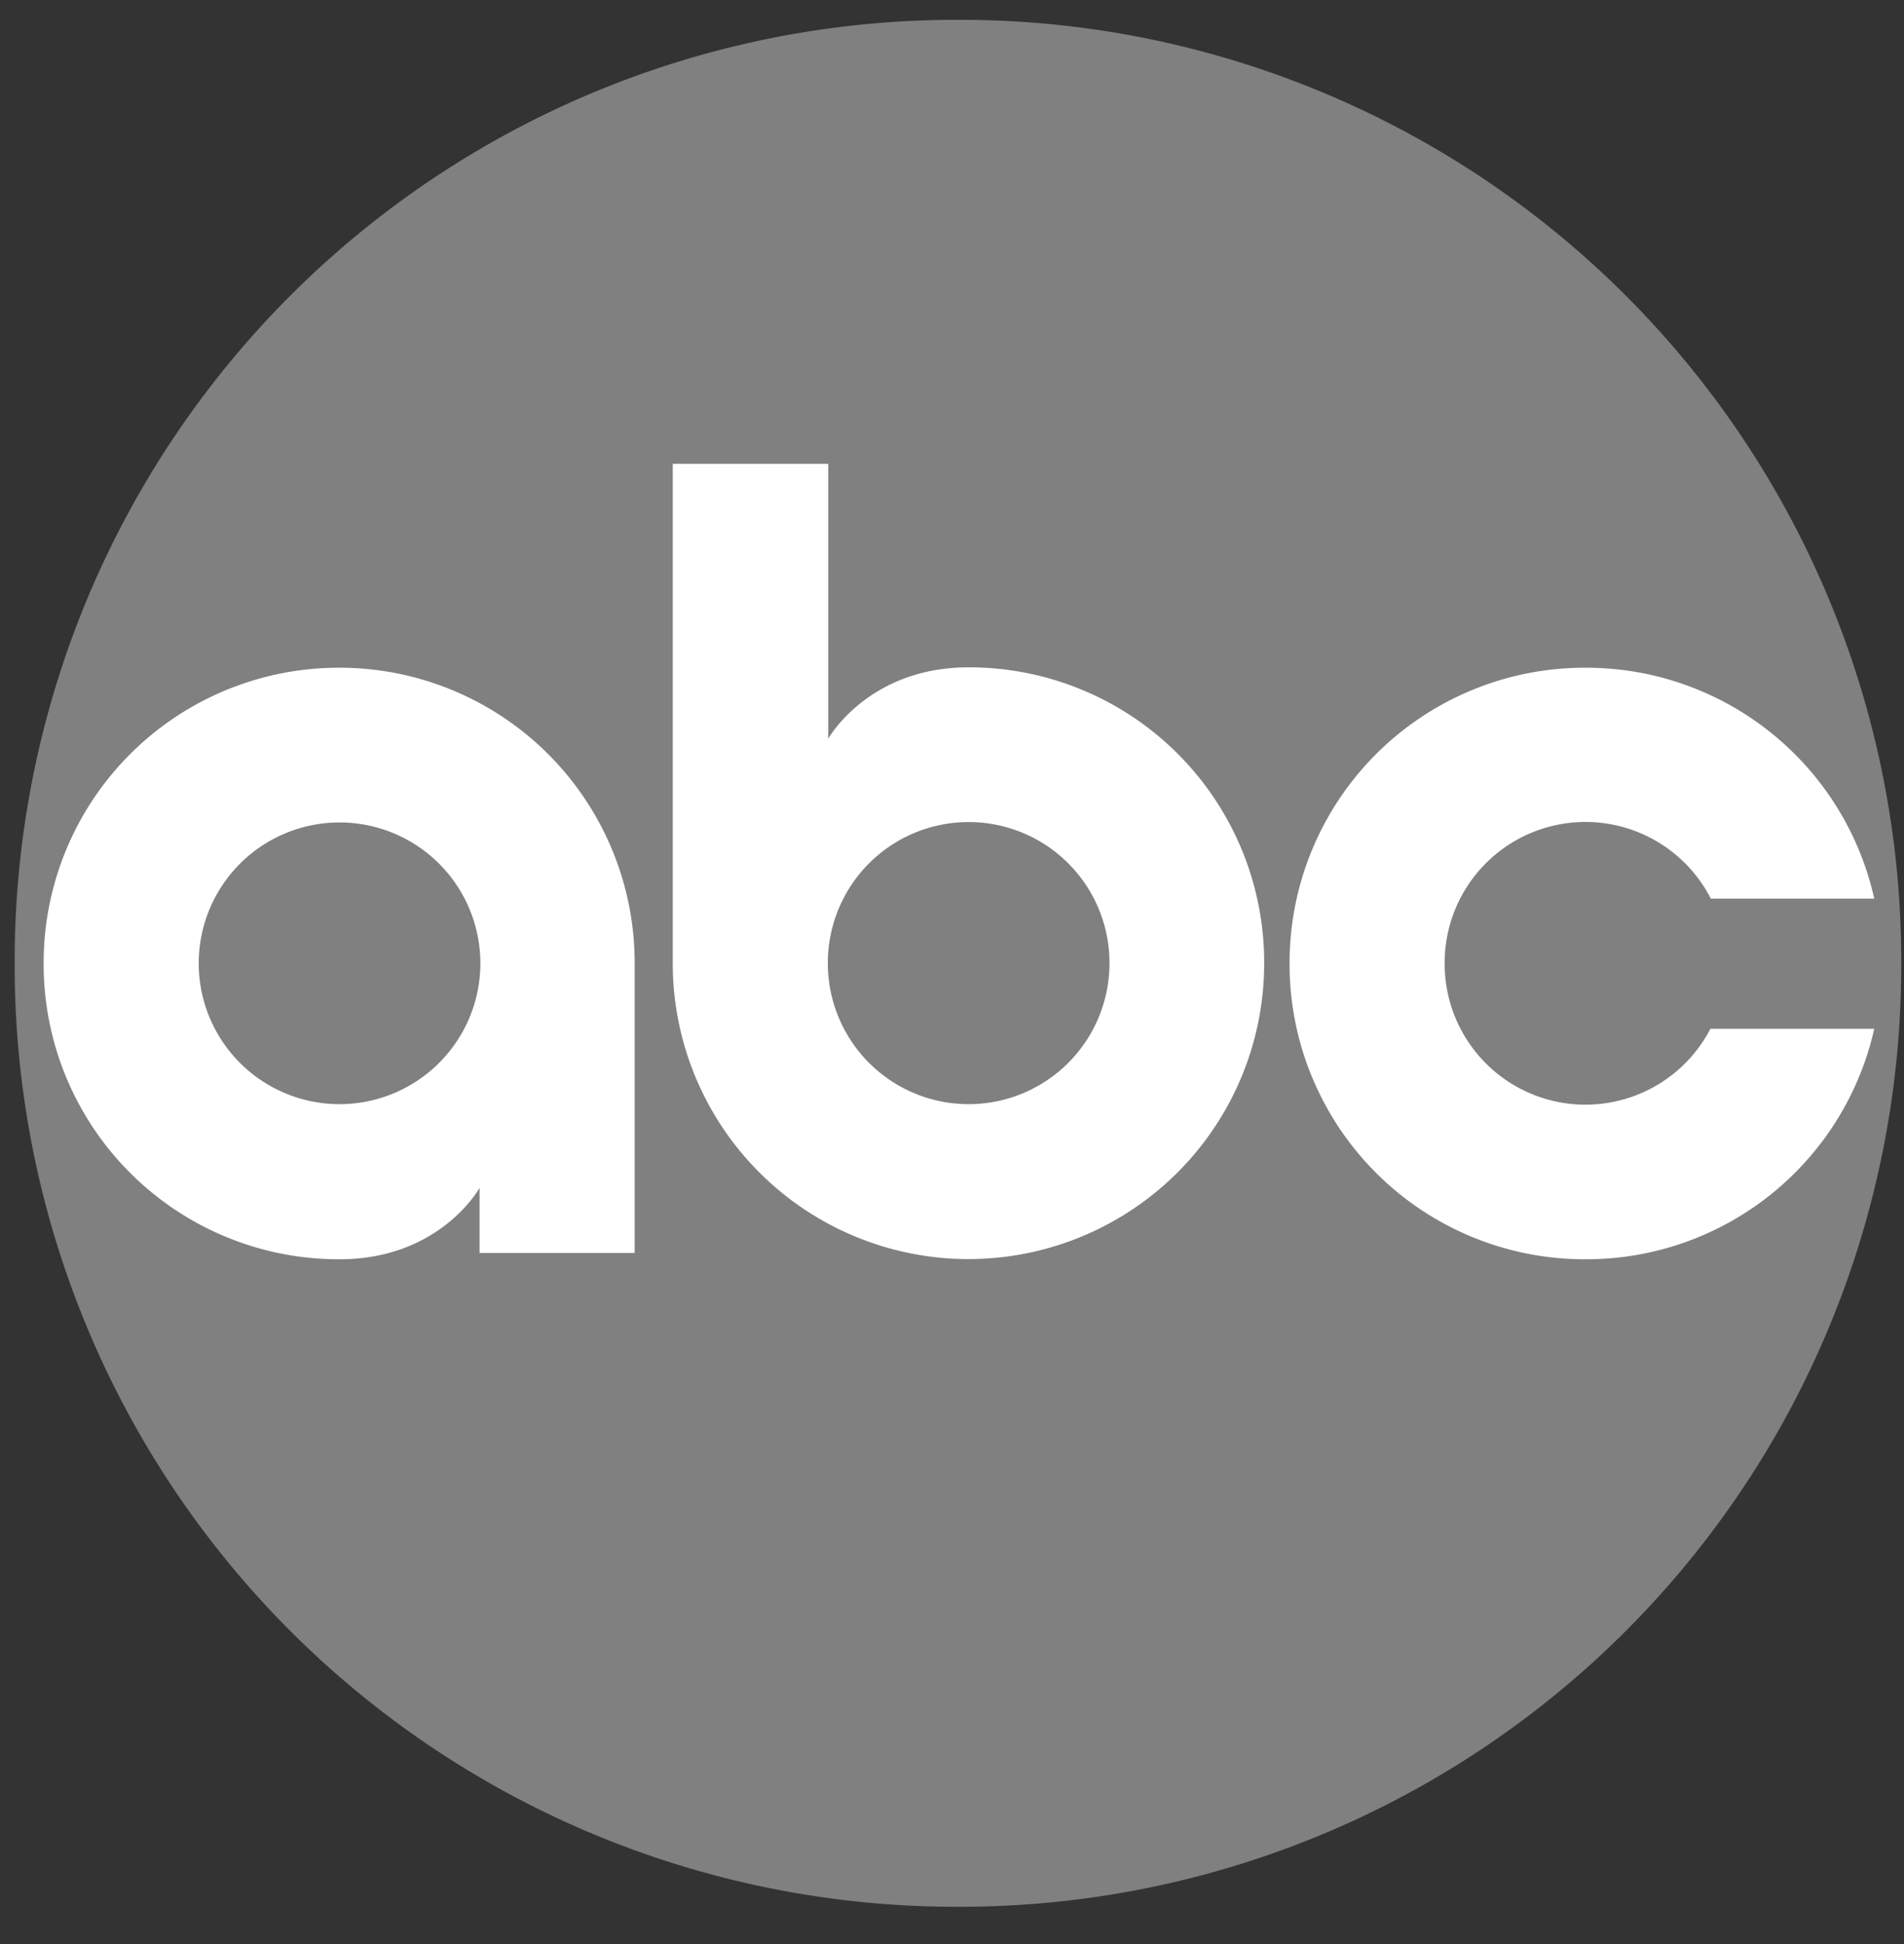
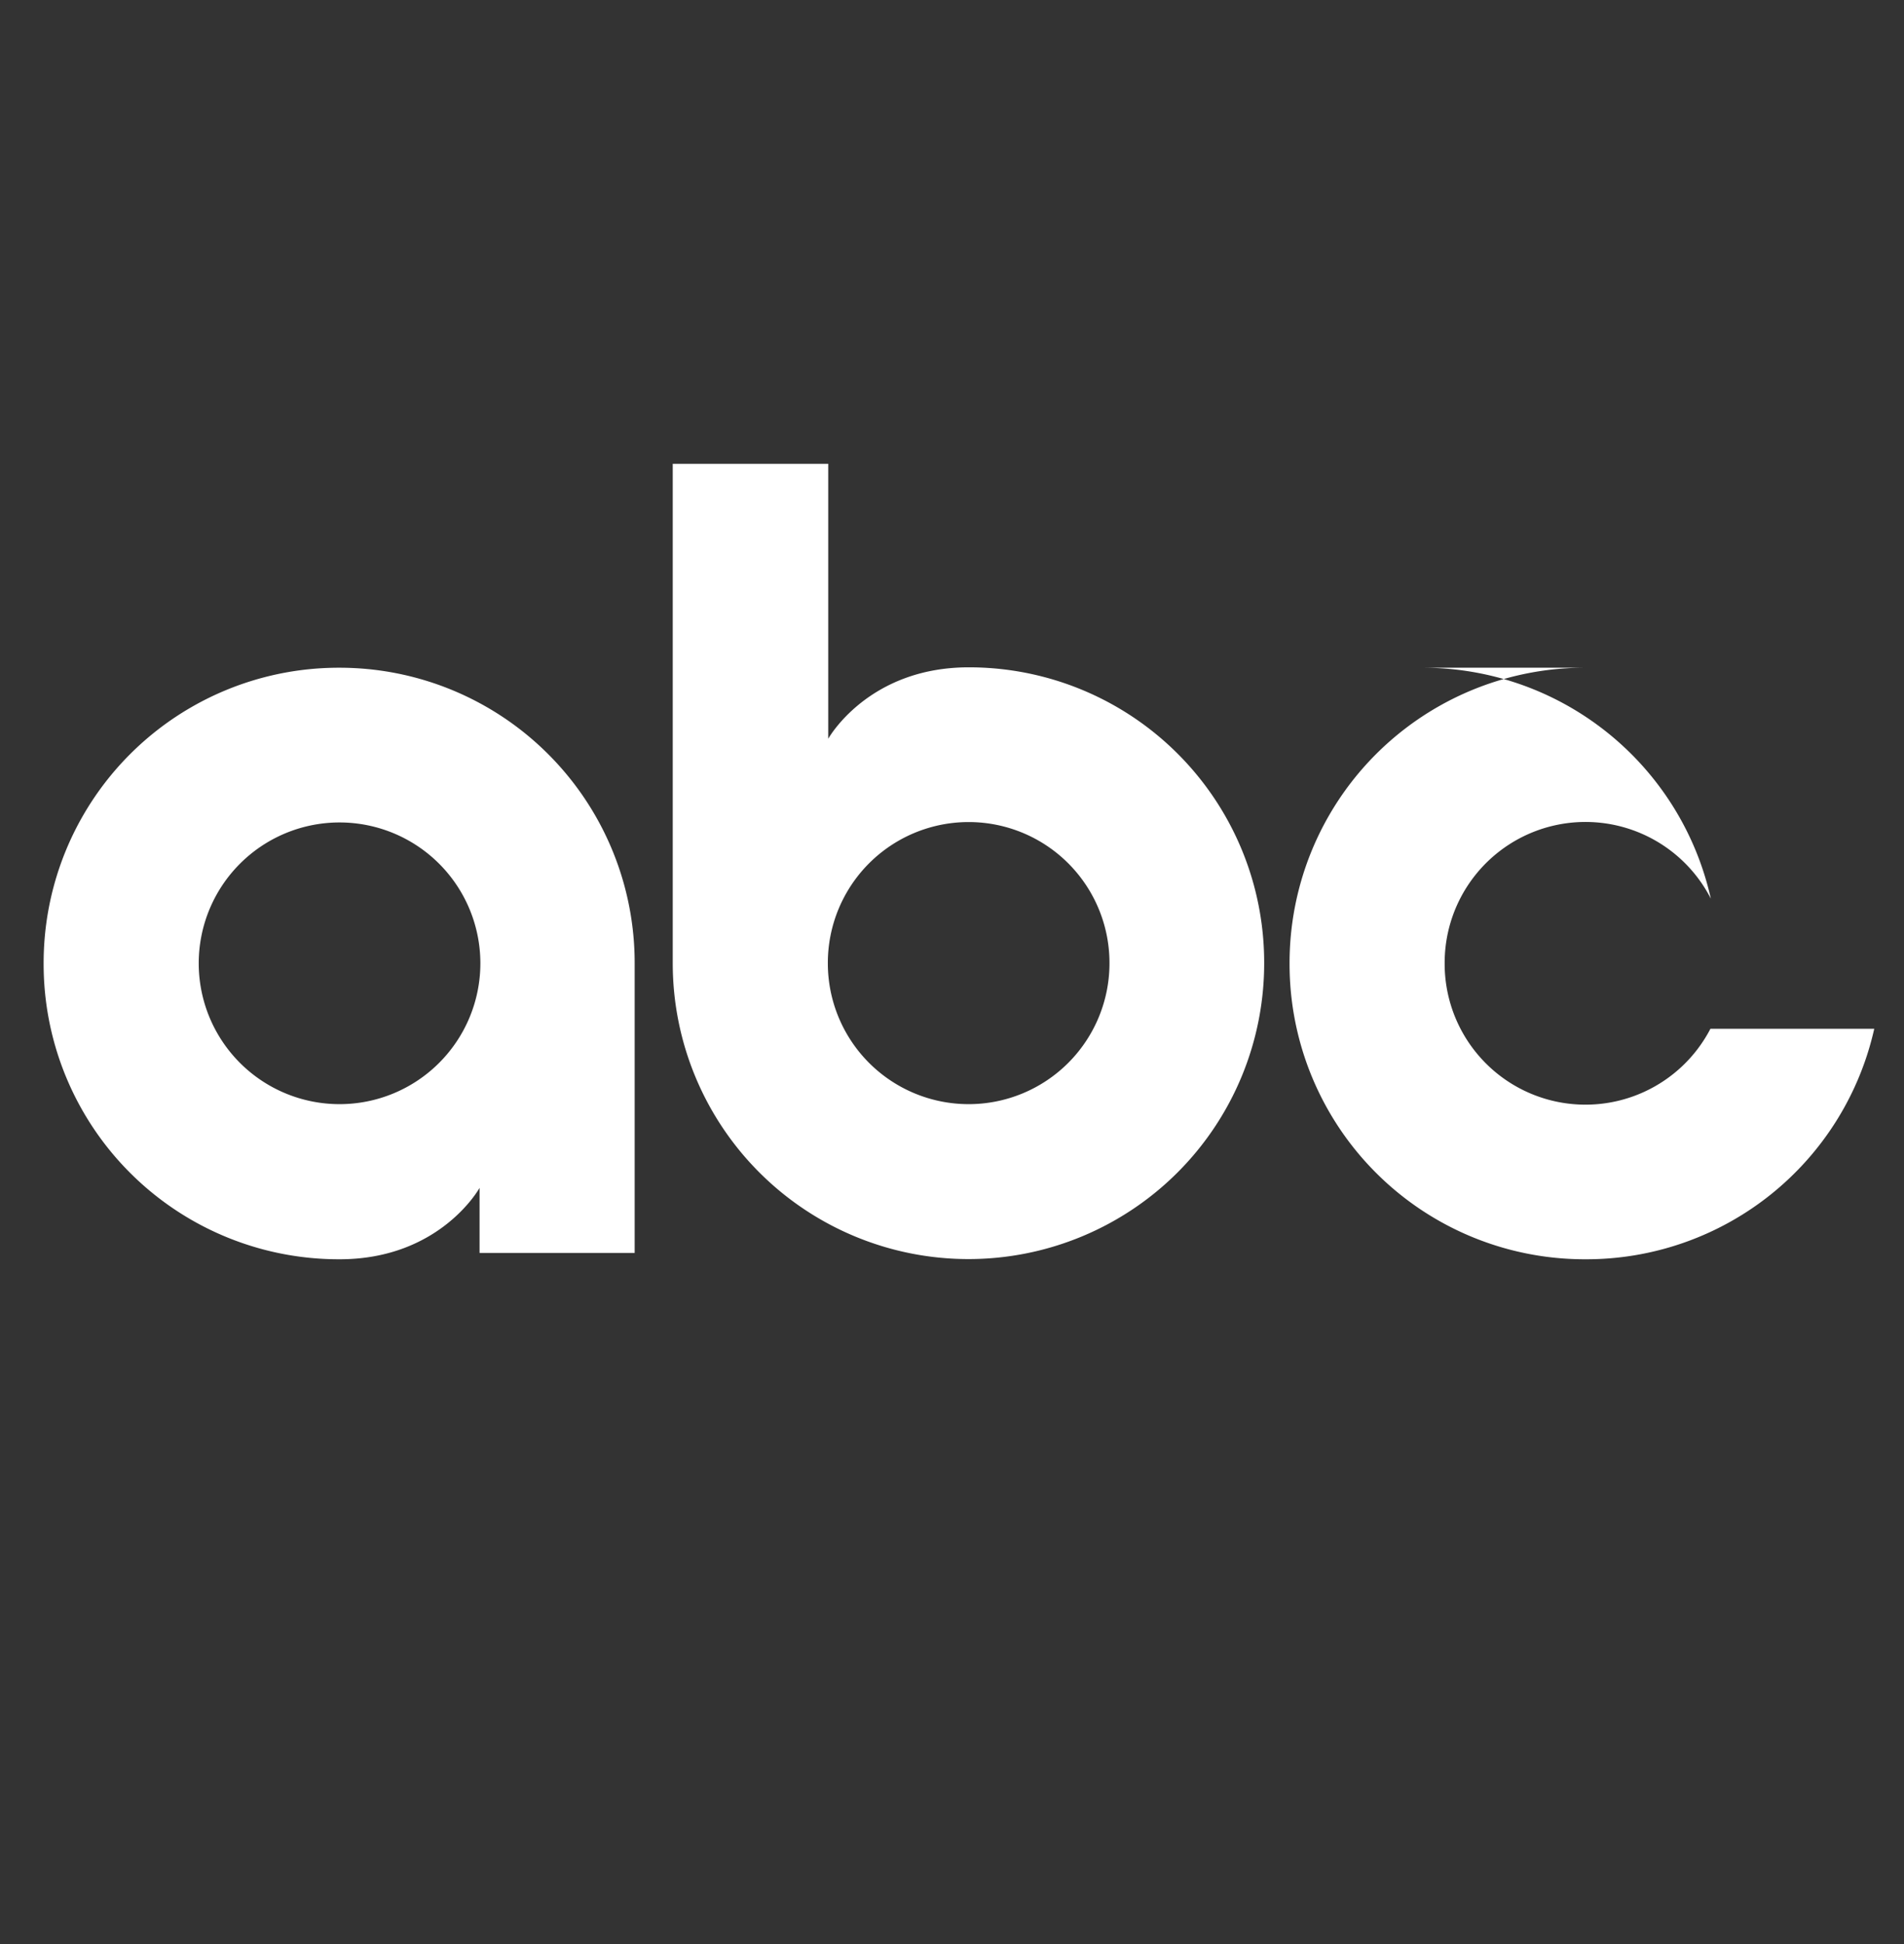
<svg xmlns="http://www.w3.org/2000/svg" fill="none" viewBox="0 0 48 49">
  <rect x="0" y="0" width="48" height="49" fill="#333333" stroke="none" />
-   <path d="M24.15.5A23.73 23.73 0 0 0 .37 24.28a23.73 23.73 0 0 0 23.78 23.78 23.72 23.72 0 0 0 23.78-23.78A23.72 23.72 0 0 0 24.15.5Z" fill="gray" />
-   <path d="M8.56 16.83a7.44 7.44 0 0 0-7.46 7.45 7.44 7.44 0 0 0 7.46 7.46c2.54 0 3.53-1.8 3.53-1.8v1.64H16v-7.3a7.44 7.44 0 0 0-7.45-7.45Zm0 3.9a3.55 3.55 0 0 1 3.55 3.55 3.55 3.55 0 1 1-7.1 0 3.55 3.55 0 0 1 3.55-3.55ZM16.96 11.7v12.58a7.44 7.44 0 1 0 14.91 0 7.44 7.44 0 0 0-7.45-7.46c-2.54 0-3.54 1.8-3.54 1.8v-6.93h-3.92Zm7.46 9.02a3.55 3.55 0 0 1 3.55 3.56 3.55 3.55 0 1 1-7.1 0 3.55 3.55 0 0 1 3.55-3.56ZM39.97 16.83a7.44 7.44 0 0 0-7.46 7.45 7.44 7.44 0 0 0 7.46 7.46 7.44 7.44 0 0 0 7.28-5.81h-4.13a3.55 3.55 0 0 1-6.7-1.65 3.55 3.55 0 0 1 6.71-1.63h4.12a7.44 7.44 0 0 0-7.28-5.82Z" fill="#fff" />
+   <path d="M8.56 16.83a7.44 7.44 0 0 0-7.46 7.45 7.44 7.44 0 0 0 7.46 7.46c2.54 0 3.53-1.8 3.53-1.8v1.64H16v-7.3a7.44 7.44 0 0 0-7.45-7.45Zm0 3.9a3.55 3.55 0 0 1 3.55 3.55 3.55 3.55 0 1 1-7.1 0 3.55 3.55 0 0 1 3.55-3.55ZM16.96 11.7v12.58a7.44 7.44 0 1 0 14.91 0 7.44 7.44 0 0 0-7.45-7.46c-2.54 0-3.54 1.8-3.54 1.8v-6.93h-3.92Zm7.46 9.02a3.55 3.55 0 0 1 3.55 3.56 3.55 3.55 0 1 1-7.1 0 3.55 3.55 0 0 1 3.55-3.56ZM39.97 16.83a7.44 7.44 0 0 0-7.46 7.45 7.44 7.44 0 0 0 7.46 7.46 7.44 7.44 0 0 0 7.28-5.81h-4.13a3.55 3.55 0 0 1-6.7-1.65 3.55 3.55 0 0 1 6.71-1.63a7.44 7.44 0 0 0-7.28-5.82Z" fill="#fff" />
</svg>